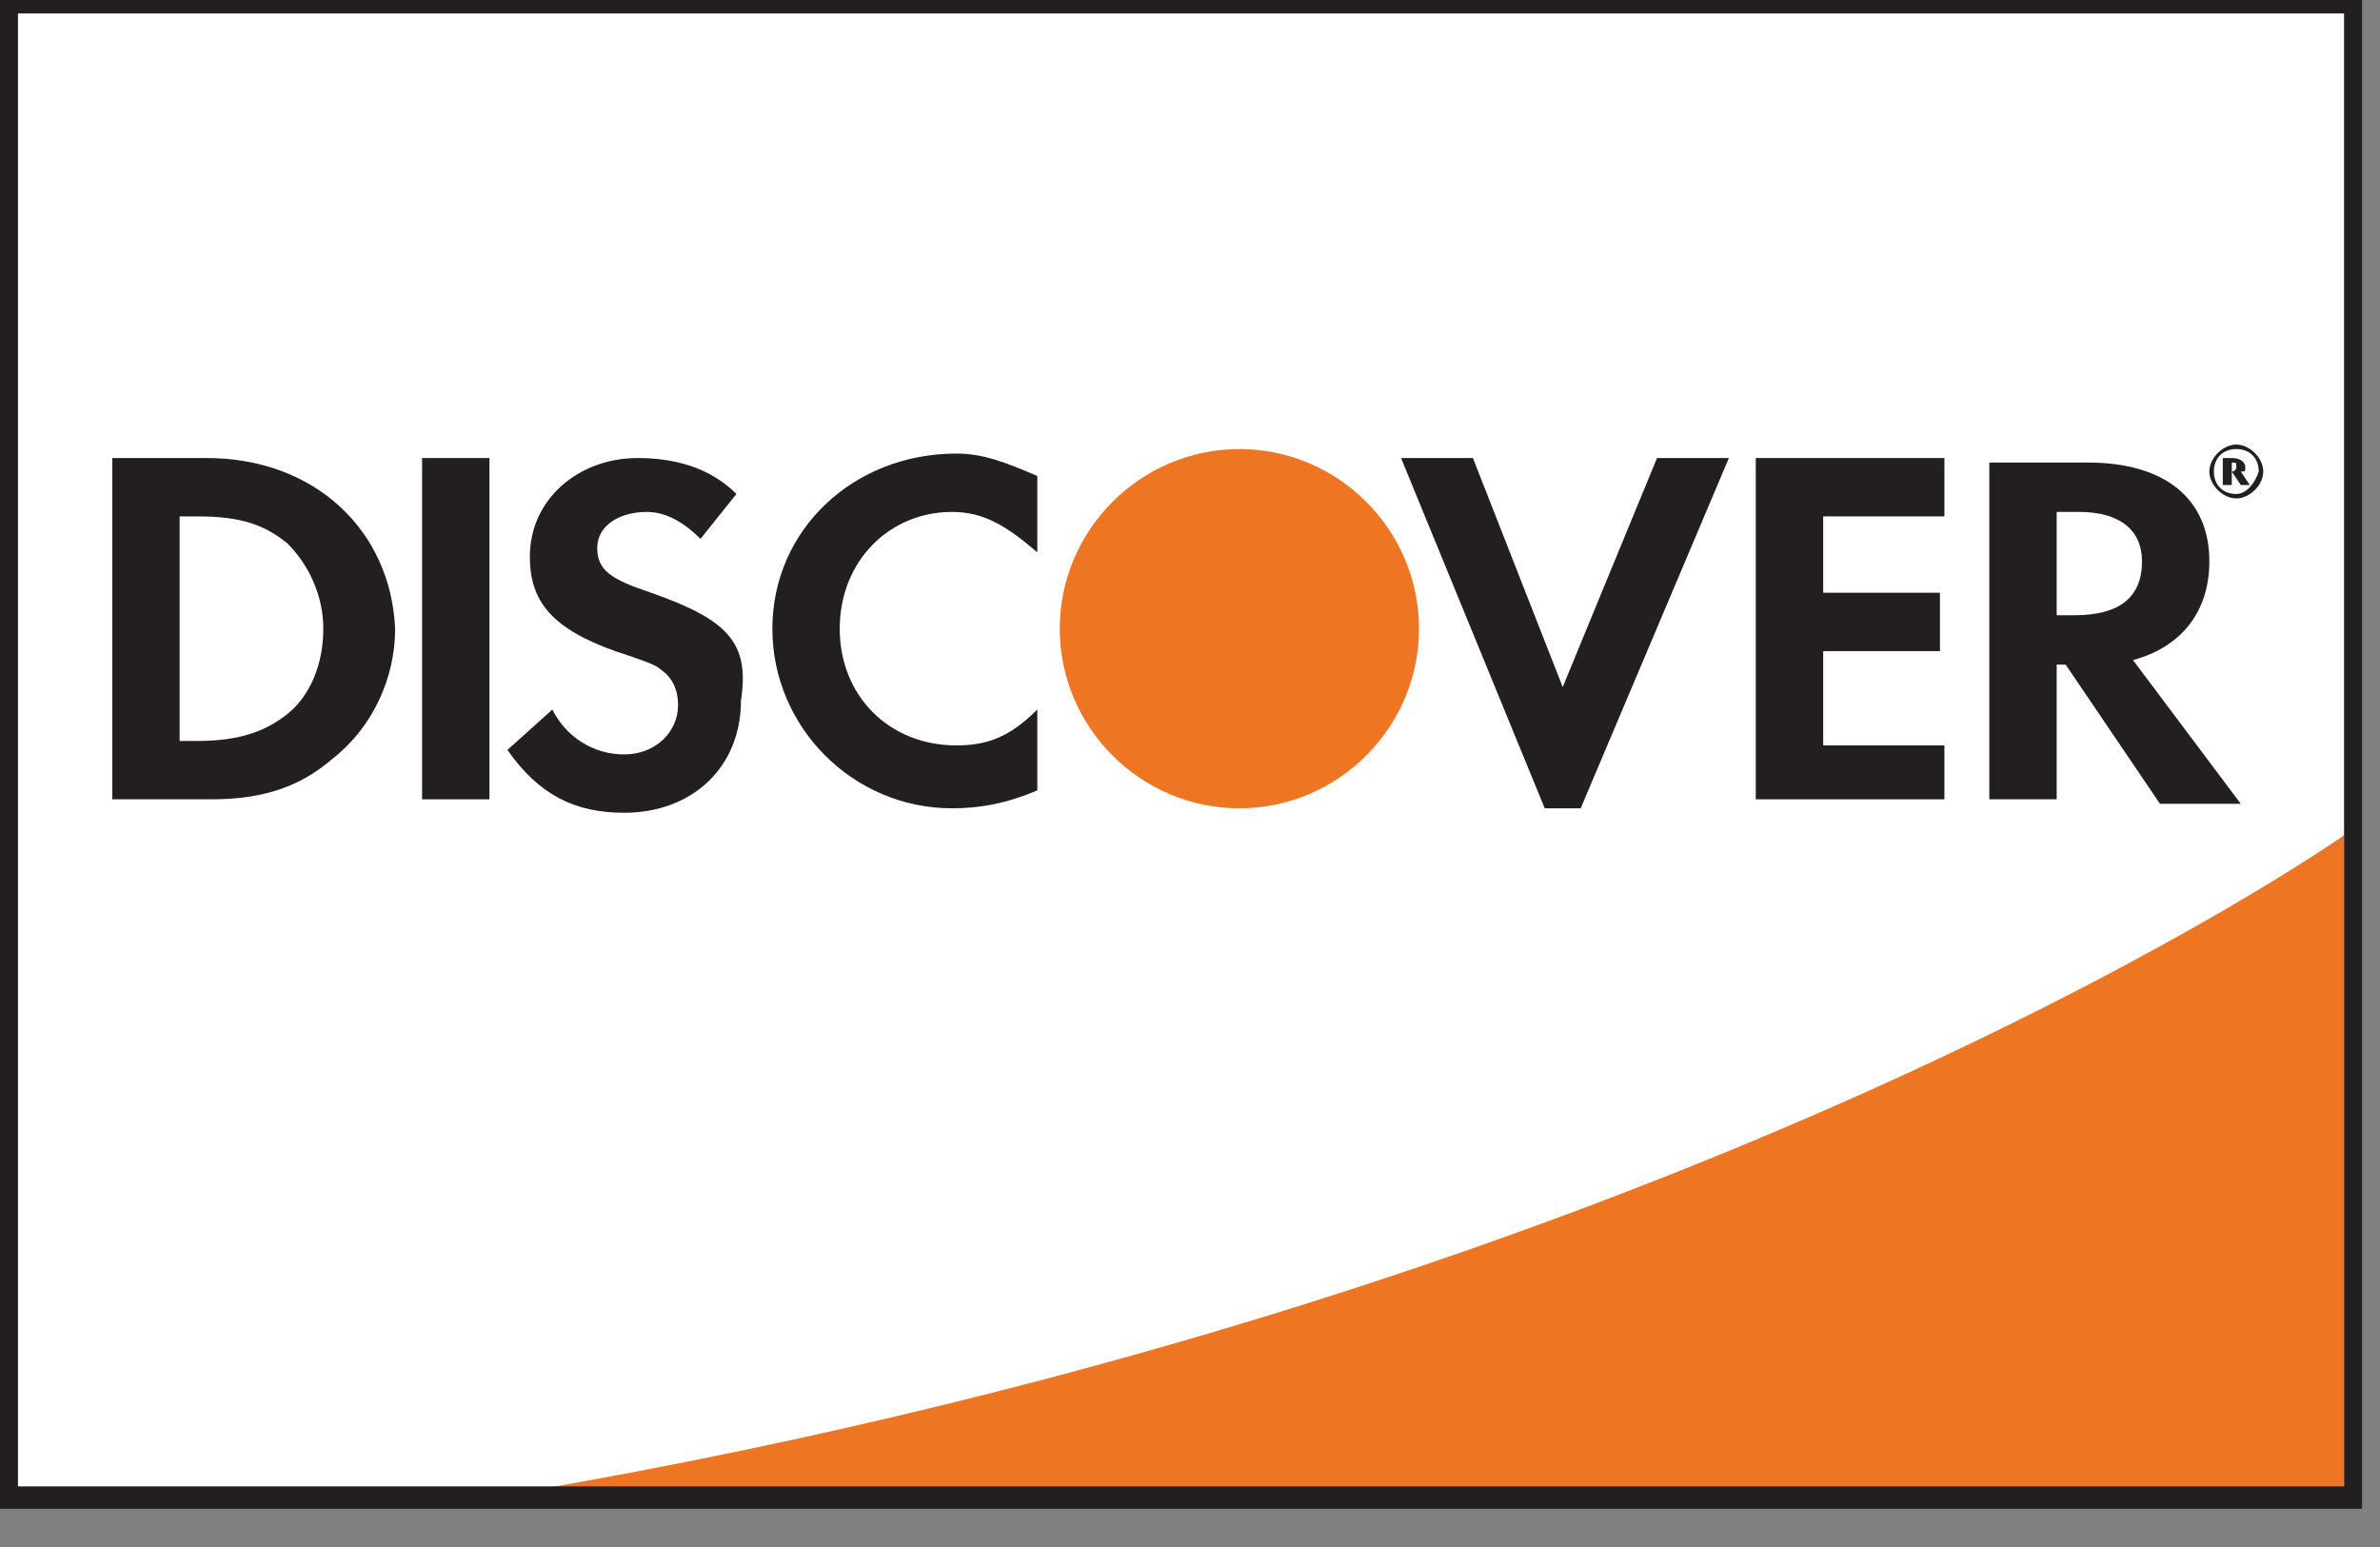
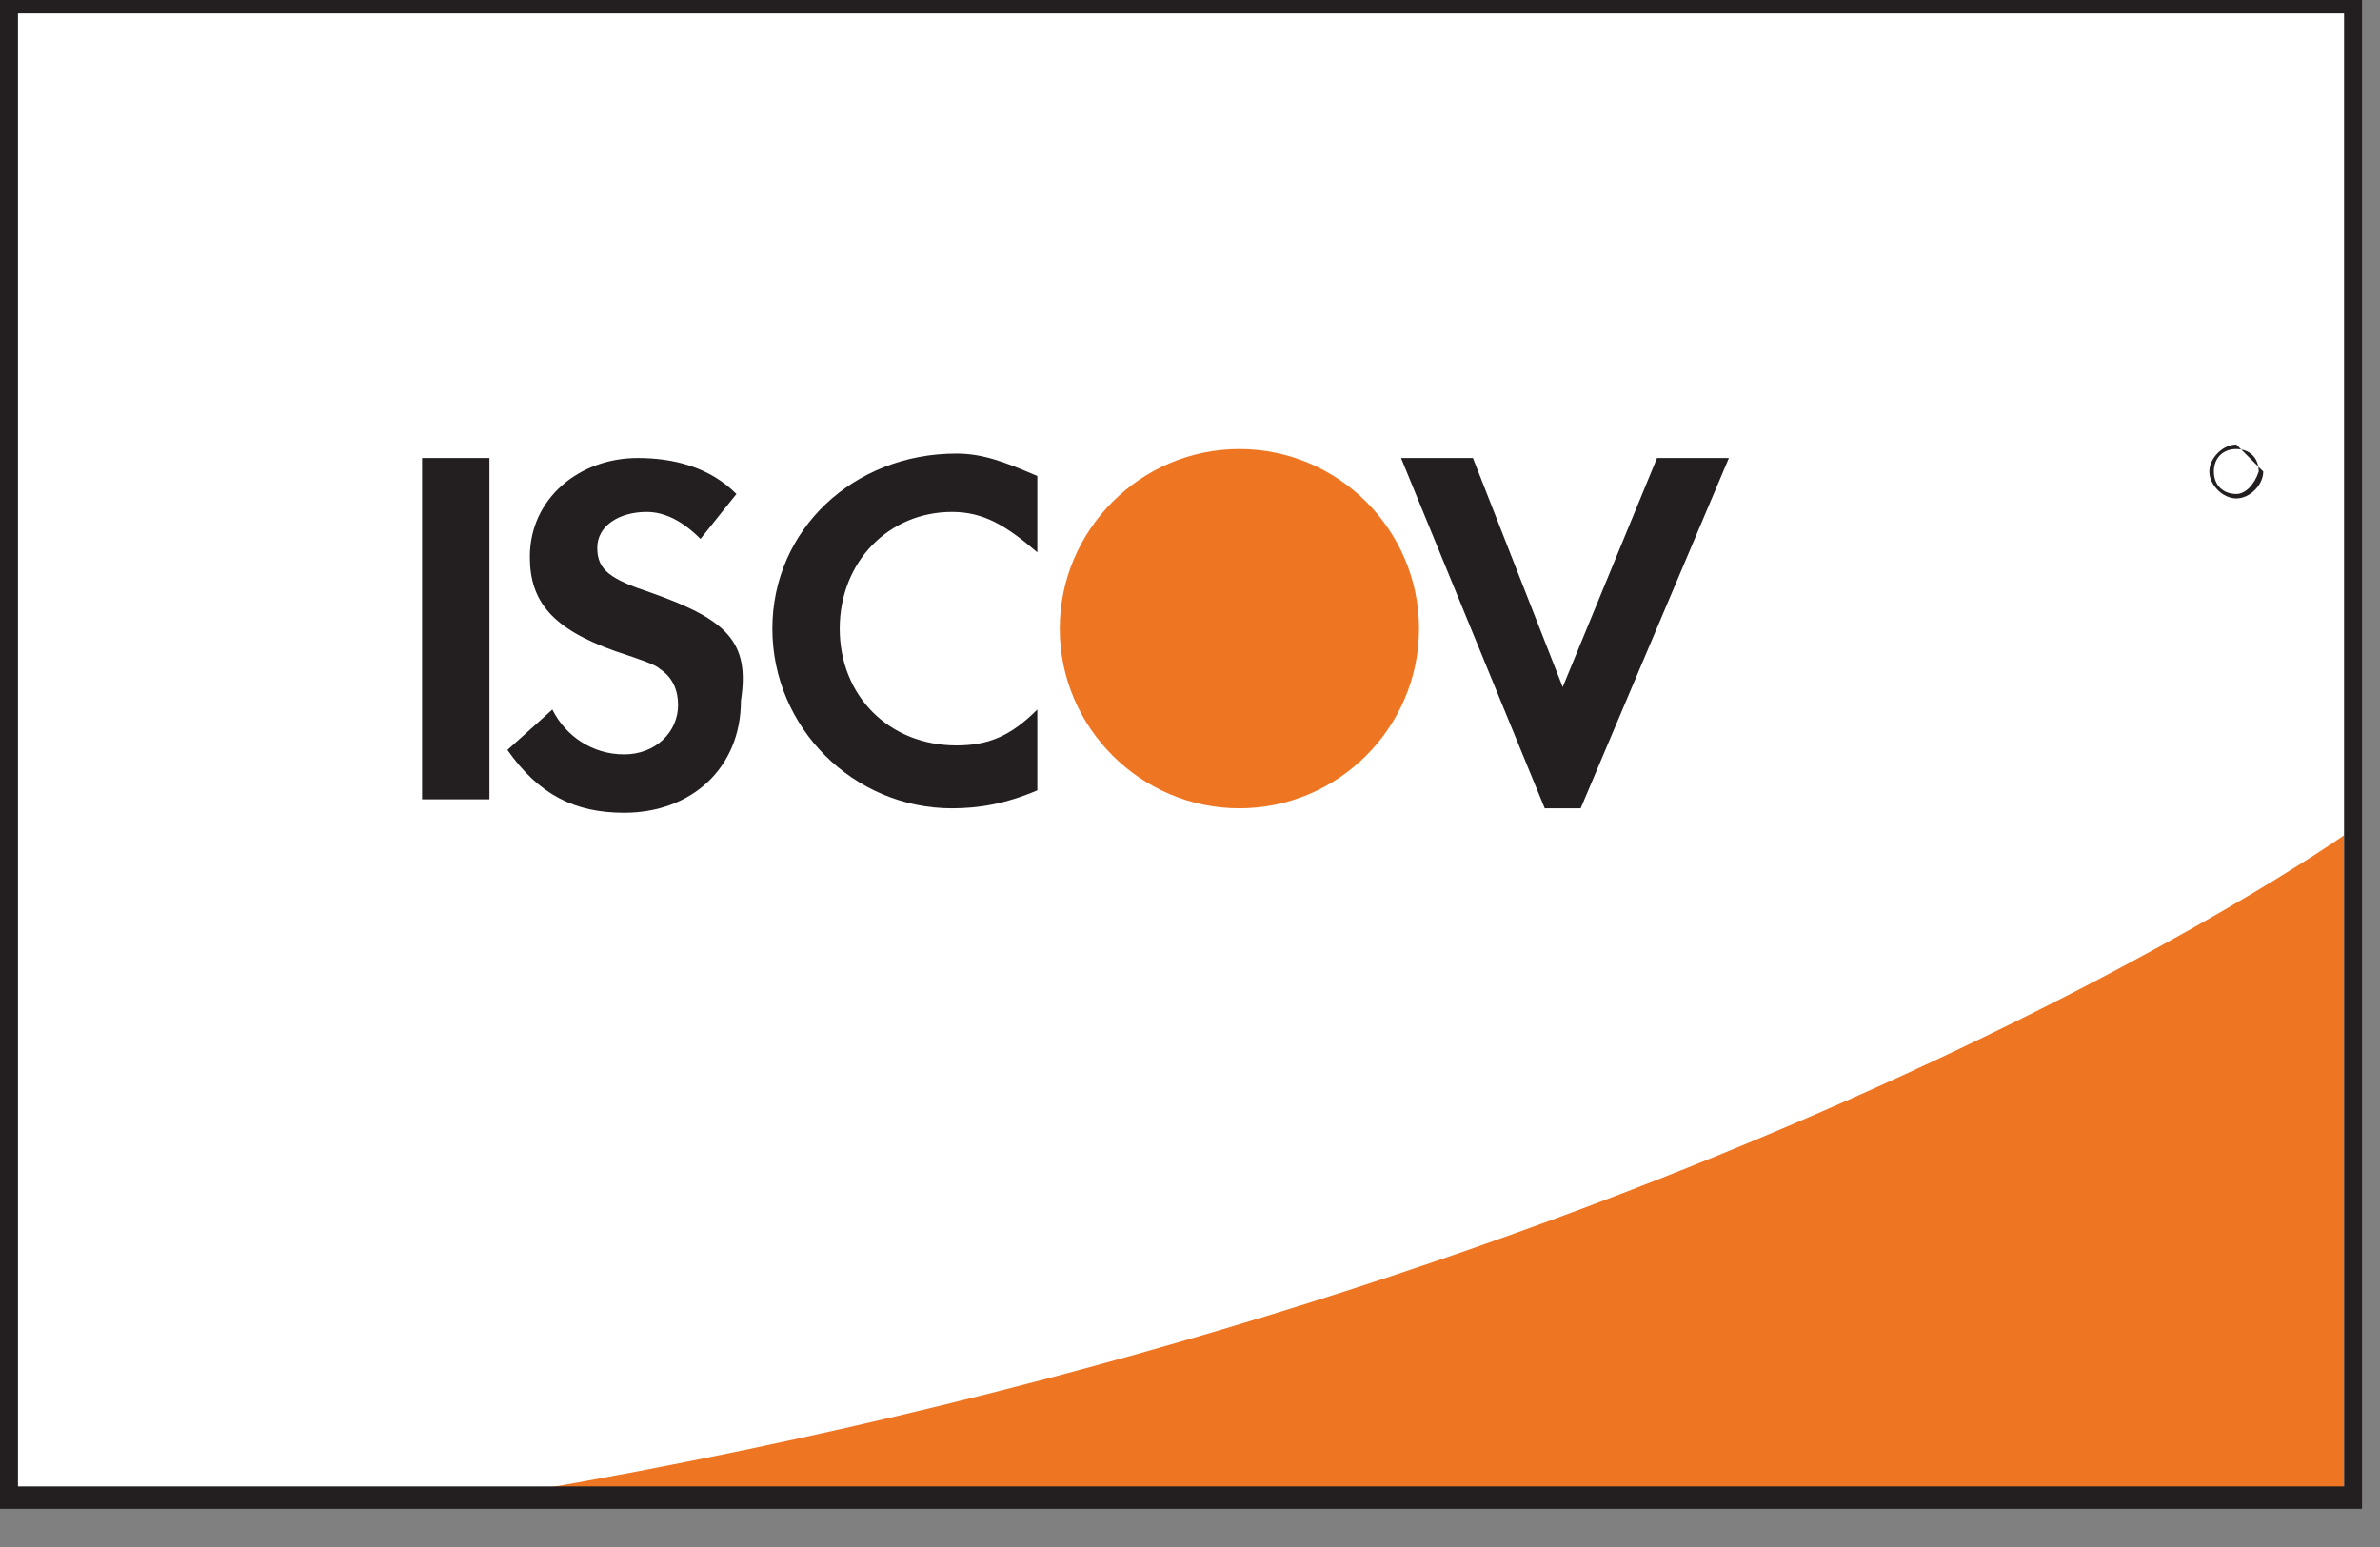
<svg xmlns="http://www.w3.org/2000/svg" width="40" height="26" viewBox="0 0 40 26" fill="none">
  <rect x="0" y="0" width="40" height="26" fill="#808080" stroke="none" />
  <g clip-path="url(#clip0_1:44)">
    <path d="M39.547 0.075H0.151V25.132H39.547V0.075Z" fill="white" />
    <path d="M39.396 14.038C39.396 14.038 28.604 21.66 8.906 25.057H39.396V14.038Z" fill="#EE7623" />
    <path d="M39.547 0H0V25.358H39.698V0H39.547ZM39.396 0.226V24.981H0.302C0.302 24.679 0.302 0.453 0.302 0.226C0.604 0.226 39.094 0.226 39.396 0.226Z" fill="#231F20" />
-     <path d="M3.472 7.698H1.887V13.434H3.547C4.453 13.434 5.057 13.208 5.585 12.755C6.264 12.226 6.641 11.396 6.641 10.566C6.566 8.906 5.283 7.698 3.472 7.698ZM4.83 12C4.453 12.302 4 12.453 3.321 12.453H3.019V8.679H3.321C4.075 8.679 4.453 8.83 4.83 9.132C5.208 9.509 5.434 10.038 5.434 10.566C5.434 11.17 5.208 11.698 4.83 12Z" fill="#231F20" />
    <path d="M8.226 7.698H7.094V13.434H8.226V7.698Z" fill="#231F20" />
    <path d="M10.943 9.962C10.264 9.736 10.038 9.585 10.038 9.208C10.038 8.83 10.415 8.604 10.868 8.604C11.17 8.604 11.472 8.755 11.773 9.057L12.377 8.302C11.924 7.849 11.321 7.698 10.717 7.698C9.736 7.698 8.905 8.377 8.905 9.358C8.905 10.113 9.283 10.566 10.339 10.943C10.792 11.094 11.019 11.17 11.094 11.245C11.321 11.396 11.396 11.623 11.396 11.849C11.396 12.302 11.019 12.679 10.49 12.679C9.962 12.679 9.509 12.377 9.283 11.925L8.528 12.604C9.056 13.358 9.66 13.66 10.49 13.66C11.623 13.66 12.453 12.906 12.453 11.774C12.604 10.793 12.226 10.415 10.943 9.962Z" fill="#231F20" />
    <path d="M12.981 10.566C12.981 12.226 14.34 13.585 16 13.585C16.453 13.585 16.906 13.509 17.434 13.283V11.925C16.981 12.377 16.604 12.528 16.076 12.528C14.944 12.528 14.113 11.698 14.113 10.566C14.113 9.434 14.944 8.604 16 8.604C16.529 8.604 16.906 8.83 17.434 9.283V8C16.906 7.774 16.529 7.623 16.076 7.623C14.34 7.623 12.981 8.906 12.981 10.566Z" fill="#231F20" />
    <path d="M26.264 11.547L24.755 7.698H23.547L25.962 13.585H26.566L29.057 7.698H27.849L26.264 11.547Z" fill="#231F20" />
-     <path d="M29.509 13.434H32.679V12.528H30.642V10.943H32.604V9.962H30.642V8.679H32.679V7.698H29.509V13.434Z" fill="#231F20" />
-     <path d="M37.132 9.434C37.132 8.377 36.377 7.774 35.094 7.774H33.434V13.434H34.566V11.17H34.717L36.302 13.509H37.66L35.849 11.094C36.679 10.868 37.132 10.264 37.132 9.434ZM34.868 10.34H34.566V8.604H34.943C35.623 8.604 36 8.906 36 9.434C36 10.038 35.623 10.34 34.868 10.34Z" fill="#231F20" />
    <path d="M23.849 10.566C23.849 12.226 22.491 13.585 20.83 13.585C19.17 13.585 17.811 12.226 17.811 10.566C17.811 8.906 19.17 7.547 20.83 7.547C22.491 7.547 23.849 8.906 23.849 10.566Z" fill="#EE7623" />
-     <path d="M37.736 7.849C37.736 7.774 37.66 7.698 37.509 7.698H37.358V8.151H37.509V7.925L37.66 8.151H37.811L37.66 7.925C37.736 7.925 37.736 7.925 37.736 7.849ZM37.509 7.925V7.774C37.585 7.774 37.585 7.774 37.585 7.849C37.585 7.849 37.585 7.925 37.509 7.925Z" fill="#231F20" />
-     <path d="M37.585 7.472C37.359 7.472 37.132 7.698 37.132 7.925C37.132 8.151 37.359 8.377 37.585 8.377C37.812 8.377 38.038 8.151 38.038 7.925C38.038 7.698 37.812 7.472 37.585 7.472ZM37.585 8.302C37.359 8.302 37.208 8.151 37.208 7.925C37.208 7.698 37.359 7.547 37.585 7.547C37.812 7.547 37.962 7.698 37.962 7.925C37.887 8.151 37.736 8.302 37.585 8.302Z" fill="#231F20" />
+     <path d="M37.585 7.472C37.359 7.472 37.132 7.698 37.132 7.925C37.132 8.151 37.359 8.377 37.585 8.377C37.812 8.377 38.038 8.151 38.038 7.925ZM37.585 8.302C37.359 8.302 37.208 8.151 37.208 7.925C37.208 7.698 37.359 7.547 37.585 7.547C37.812 7.547 37.962 7.698 37.962 7.925C37.887 8.151 37.736 8.302 37.585 8.302Z" fill="#231F20" />
  </g>
  <defs>
    <clipPath id="clip0_1:44">
      <rect width="40" height="25.66" fill="white" />
    </clipPath>
  </defs>
</svg>